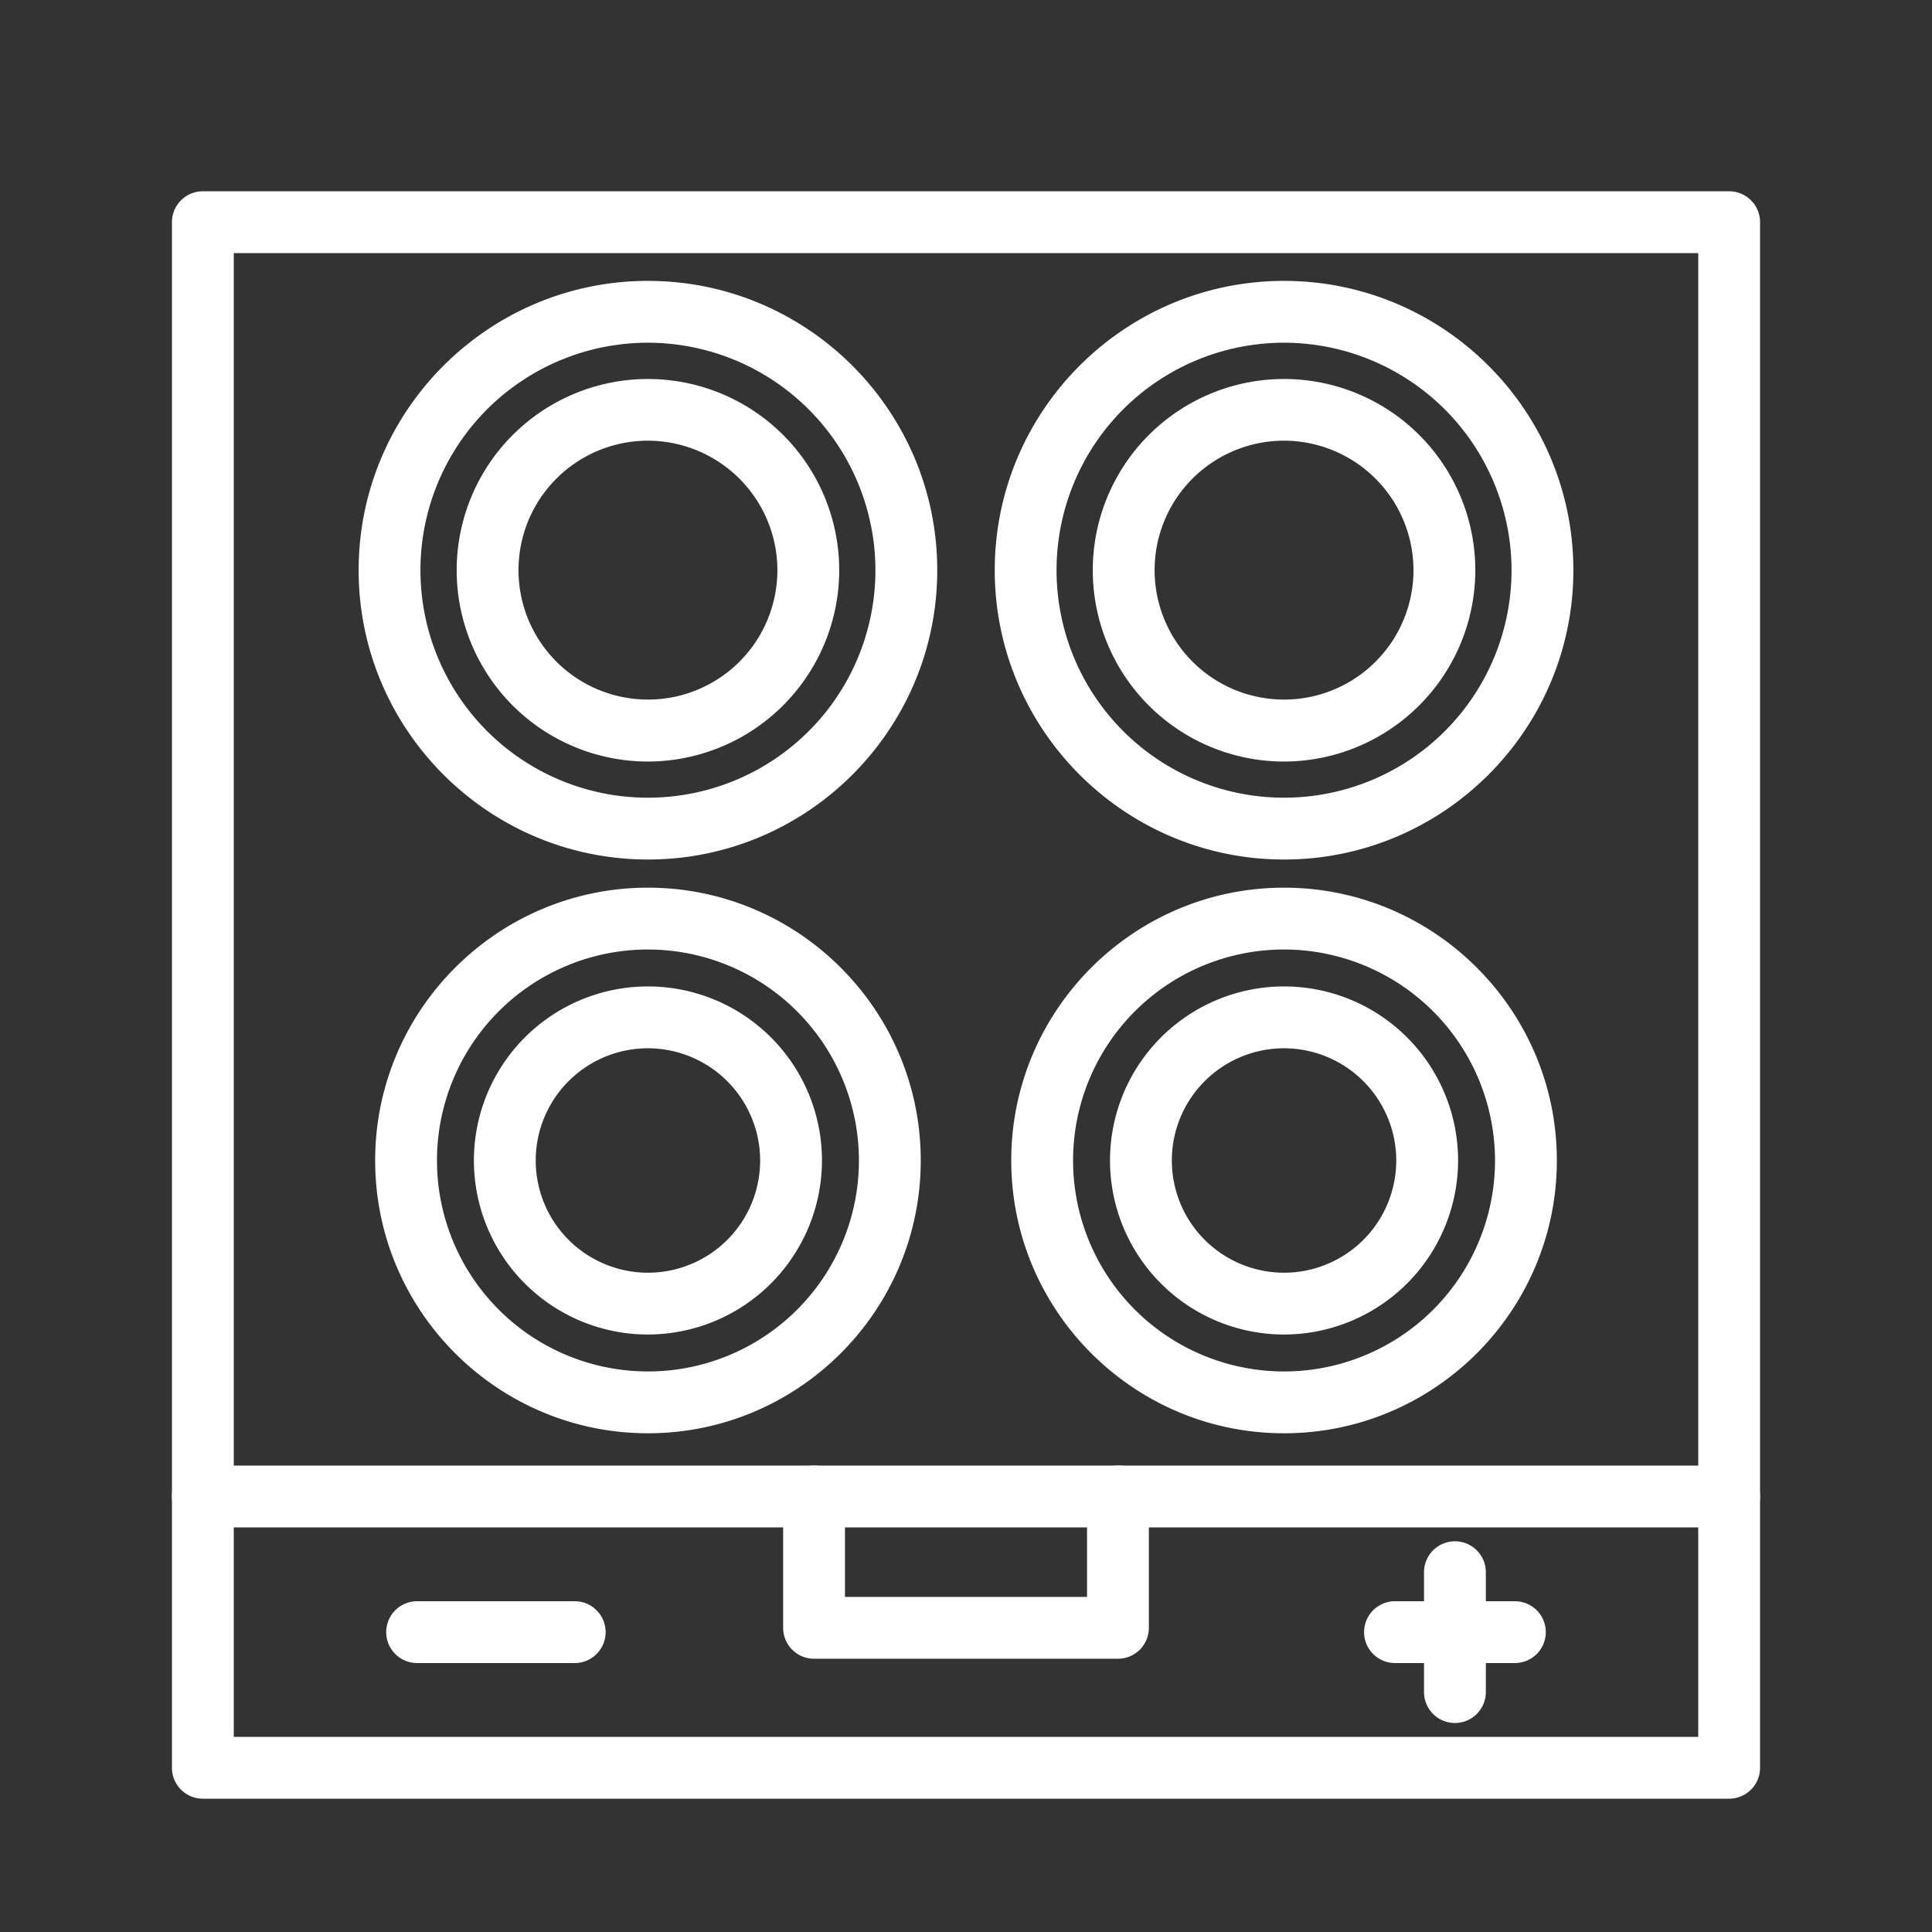
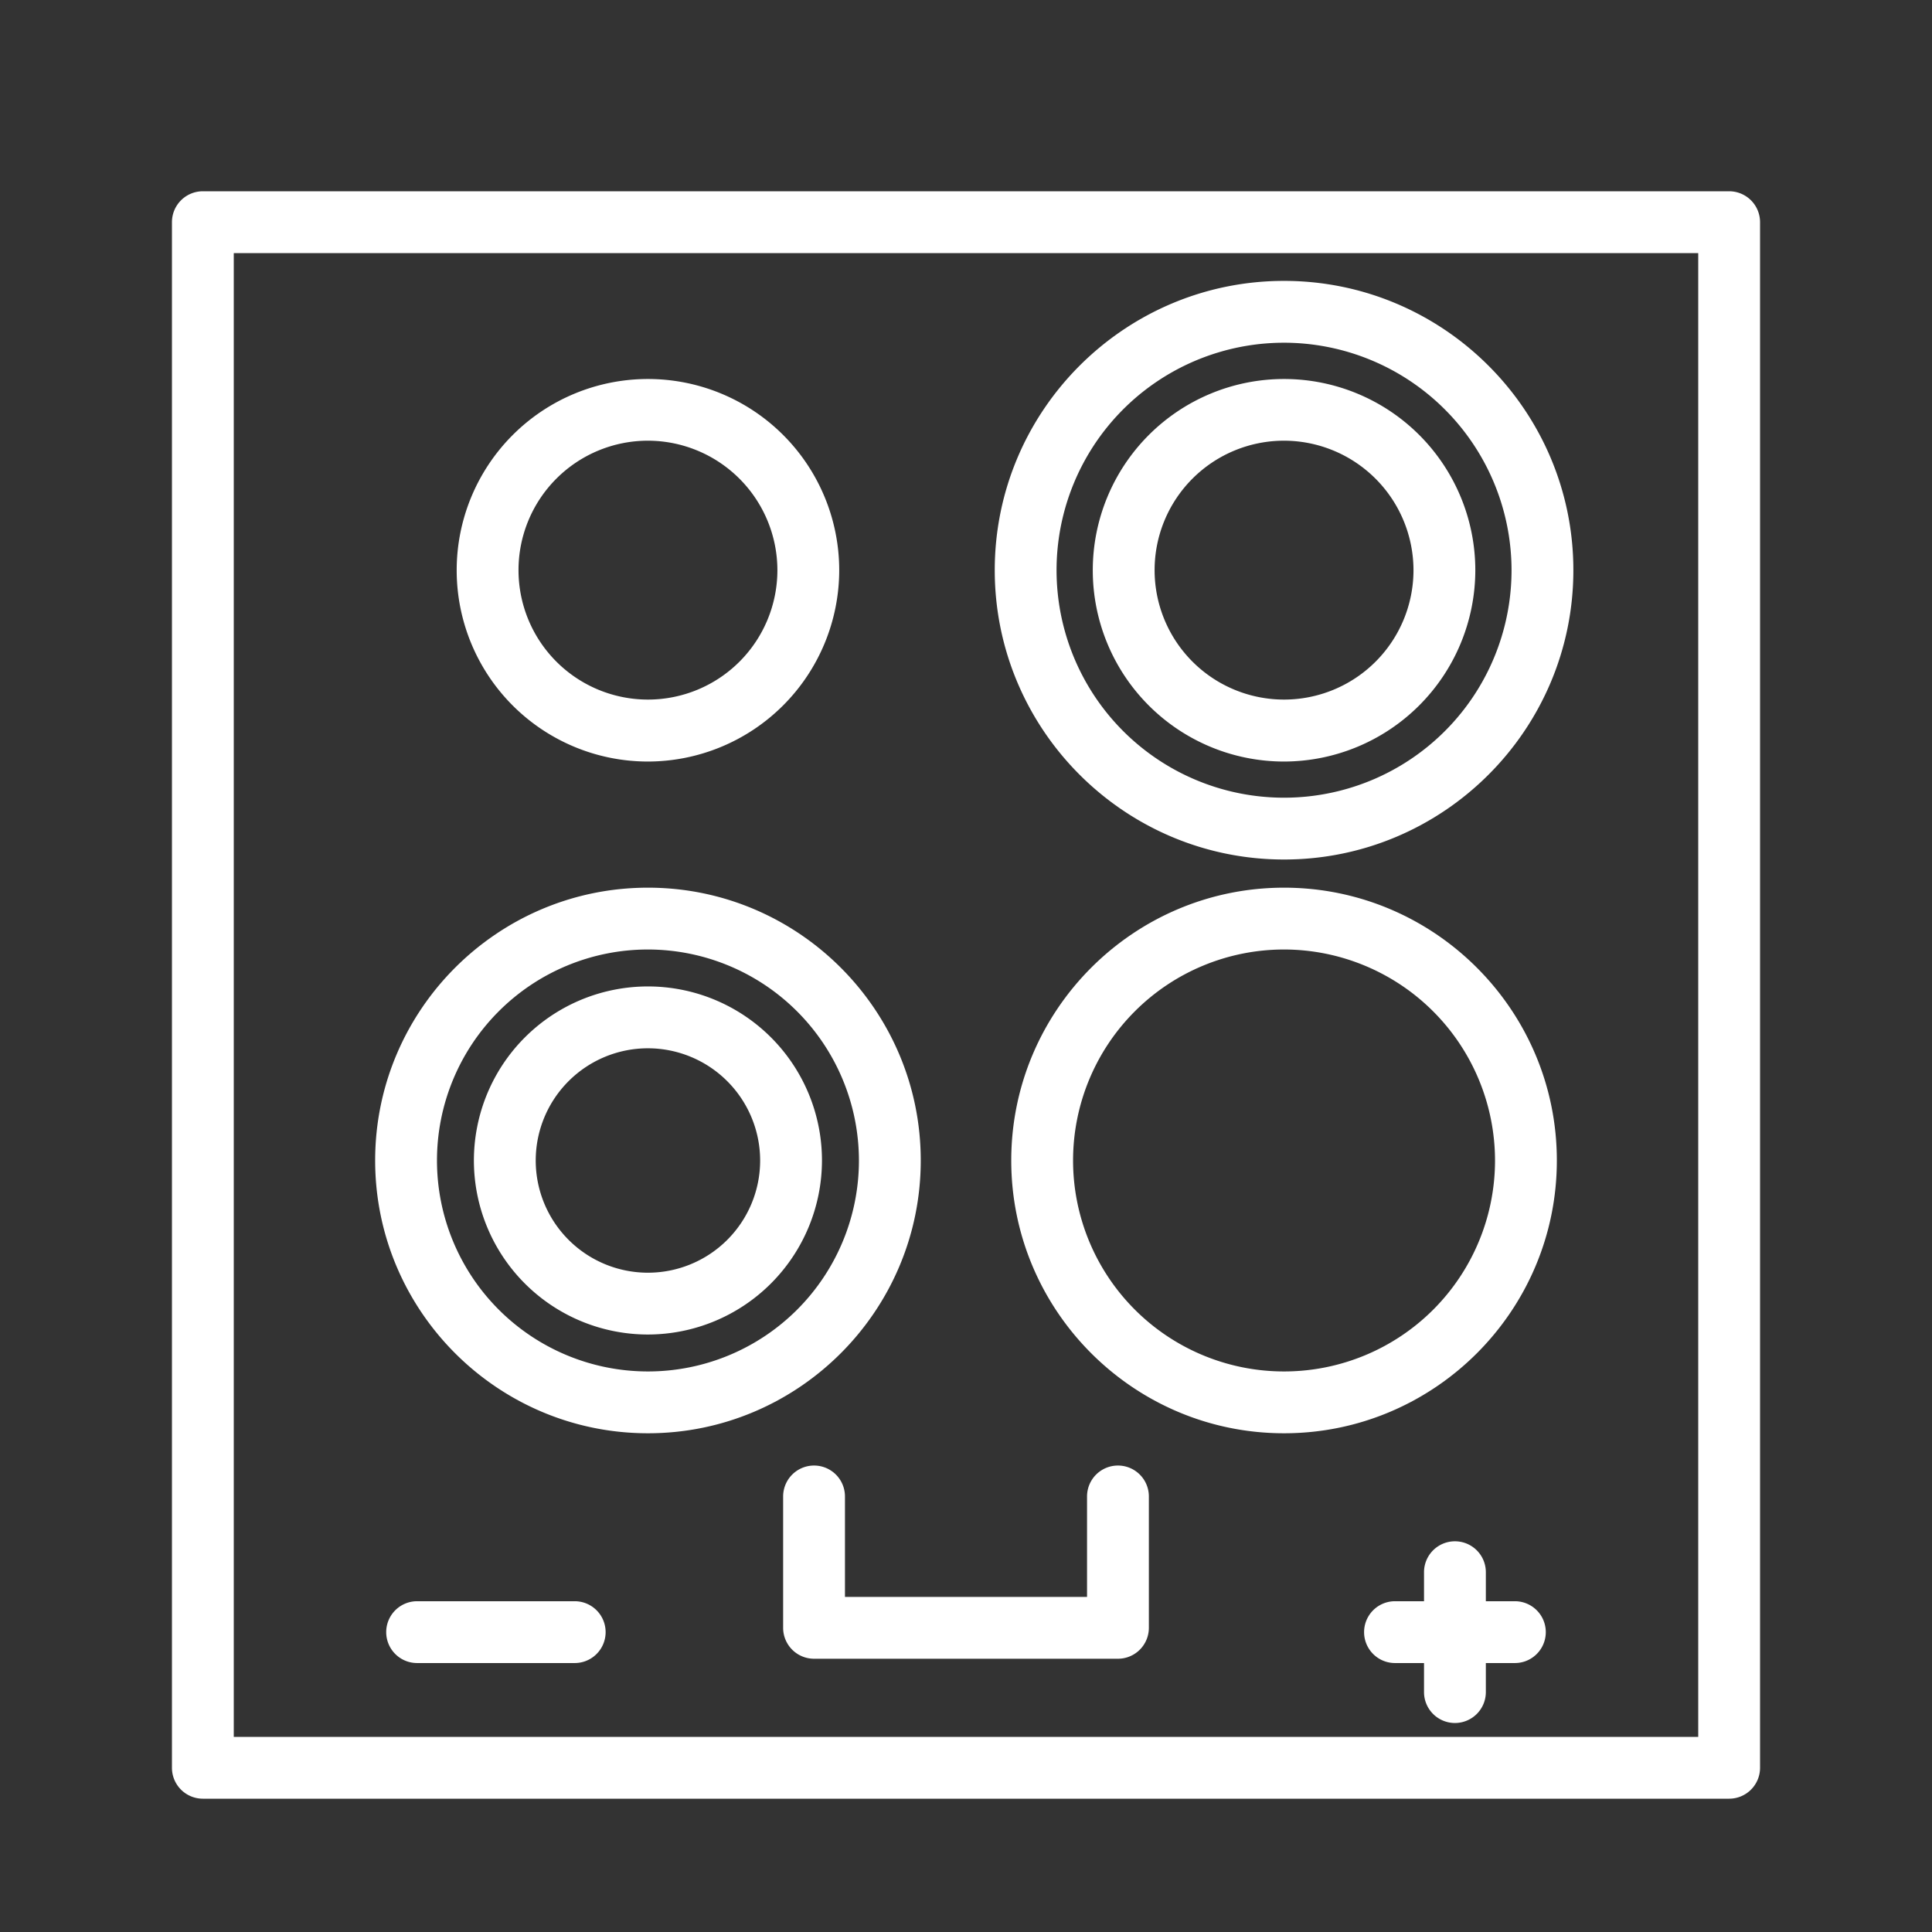
<svg xmlns="http://www.w3.org/2000/svg" width="512" height="512" x="0" y="0" viewBox="0 0 1000 1000" style="enable-background:new 0 0 512 512" xml:space="preserve" class="">
  <rect x="0" y="0" width="1000" height="1000" fill="#333333" stroke="none" />
  <g>
    <path d="M895 931H105a16 16 0 0 1-16-16V115a16 16 0 0 1 16-16h790a16 16 0 0 1 16 16v800a16 16 0 0 1-16 16zm-774-32h758V131H121z" fill="#ffffff" opacity="1" data-original="#000000" class="" />
-     <path d="M335.38 444.88c-82.57 0-149.75-67.18-149.75-149.75s67.18-149.74 149.75-149.74 149.74 67.18 149.74 149.74S418 444.88 335.38 444.88zm0-267.49a117.75 117.75 0 1 0 117.74 117.74 117.88 117.88 0 0 0-117.74-117.74z" fill="#ffffff" opacity="1" data-original="#000000" class="" />
    <path d="M335.38 394.17a99 99 0 1 1 99-99 99.15 99.15 0 0 1-99 99zm0-166.07a67 67 0 1 0 67 67 67.11 67.11 0 0 0-67-67zM664.62 444.88c-82.57 0-149.74-67.18-149.74-149.75s67.17-149.74 149.74-149.74 149.75 67.18 149.75 149.74-67.18 149.75-149.75 149.75zm0-267.49a117.75 117.75 0 1 0 117.75 117.74 117.88 117.88 0 0 0-117.75-117.74z" fill="#ffffff" opacity="1" data-original="#000000" class="" />
    <path d="M664.62 394.17a99 99 0 1 1 99-99 99.15 99.15 0 0 1-99 99zm0-166.07a67 67 0 1 0 67 67 67.11 67.11 0 0 0-67-67zM335.38 741.86c-77.86 0-141.2-63.34-141.2-141.2s63.34-141.2 141.2-141.2 141.2 63.34 141.2 141.2-63.35 141.2-141.2 141.2zm0-250.4a109.2 109.2 0 1 0 109.2 109.2 109.32 109.32 0 0 0-109.2-109.2z" fill="#ffffff" opacity="1" data-original="#000000" class="" />
-     <path d="M335.38 690.74a90.08 90.08 0 1 1 90.07-90.08 90.18 90.18 0 0 1-90.07 90.08zm0-148.15a58.08 58.08 0 1 0 58.07 58.07 58.14 58.14 0 0 0-58.07-58.07zM664.62 741.86c-77.85 0-141.2-63.34-141.2-141.2s63.35-141.2 141.2-141.2 141.2 63.34 141.2 141.2-63.34 141.2-141.2 141.2zm0-250.4a109.2 109.2 0 1 0 109.2 109.2 109.33 109.33 0 0 0-109.2-109.2z" fill="#ffffff" opacity="1" data-original="#000000" class="" />
-     <path d="M664.62 690.74a90.08 90.08 0 1 1 90.08-90.08 90.18 90.18 0 0 1-90.08 90.08zm0-148.15a58.08 58.08 0 1 0 58.08 58.07 58.14 58.14 0 0 0-58.08-58.07zM895 790.59H105a16 16 0 0 1 0-32h790a16 16 0 0 1 0 32z" fill="#ffffff" opacity="1" data-original="#000000" class="" />
+     <path d="M335.38 690.74a90.08 90.08 0 1 1 90.07-90.08 90.18 90.18 0 0 1-90.07 90.08zm0-148.15a58.08 58.08 0 1 0 58.07 58.07 58.14 58.14 0 0 0-58.07-58.07M664.62 741.86c-77.85 0-141.2-63.34-141.2-141.2s63.35-141.2 141.2-141.2 141.2 63.34 141.2 141.2-63.34 141.2-141.2 141.2zm0-250.4a109.2 109.2 0 1 0 109.2 109.2 109.33 109.33 0 0 0-109.2-109.2z" fill="#ffffff" opacity="1" data-original="#000000" class="" />
    <path d="M578.65 858.56h-157.3a16 16 0 0 1-16-16v-68a16 16 0 0 1 32 0v52h125.3v-52a16 16 0 0 1 32 0v68a16 16 0 0 1-16 16zM297.47 860.79H215.9a16 16 0 0 1 0-32h81.57a16 16 0 0 1 0 32zM784.1 860.79h-62.05a16 16 0 0 1 0-32h62.05a16 16 0 0 1 0 32z" fill="#ffffff" opacity="1" data-original="#000000" class="" />
    <path d="M753.07 891.82a16 16 0 0 1-16-16v-62.05a16 16 0 0 1 32 0v62.05a16 16 0 0 1-16 16z" fill="#ffffff" opacity="1" data-original="#000000" class="" />
  </g>
</svg>